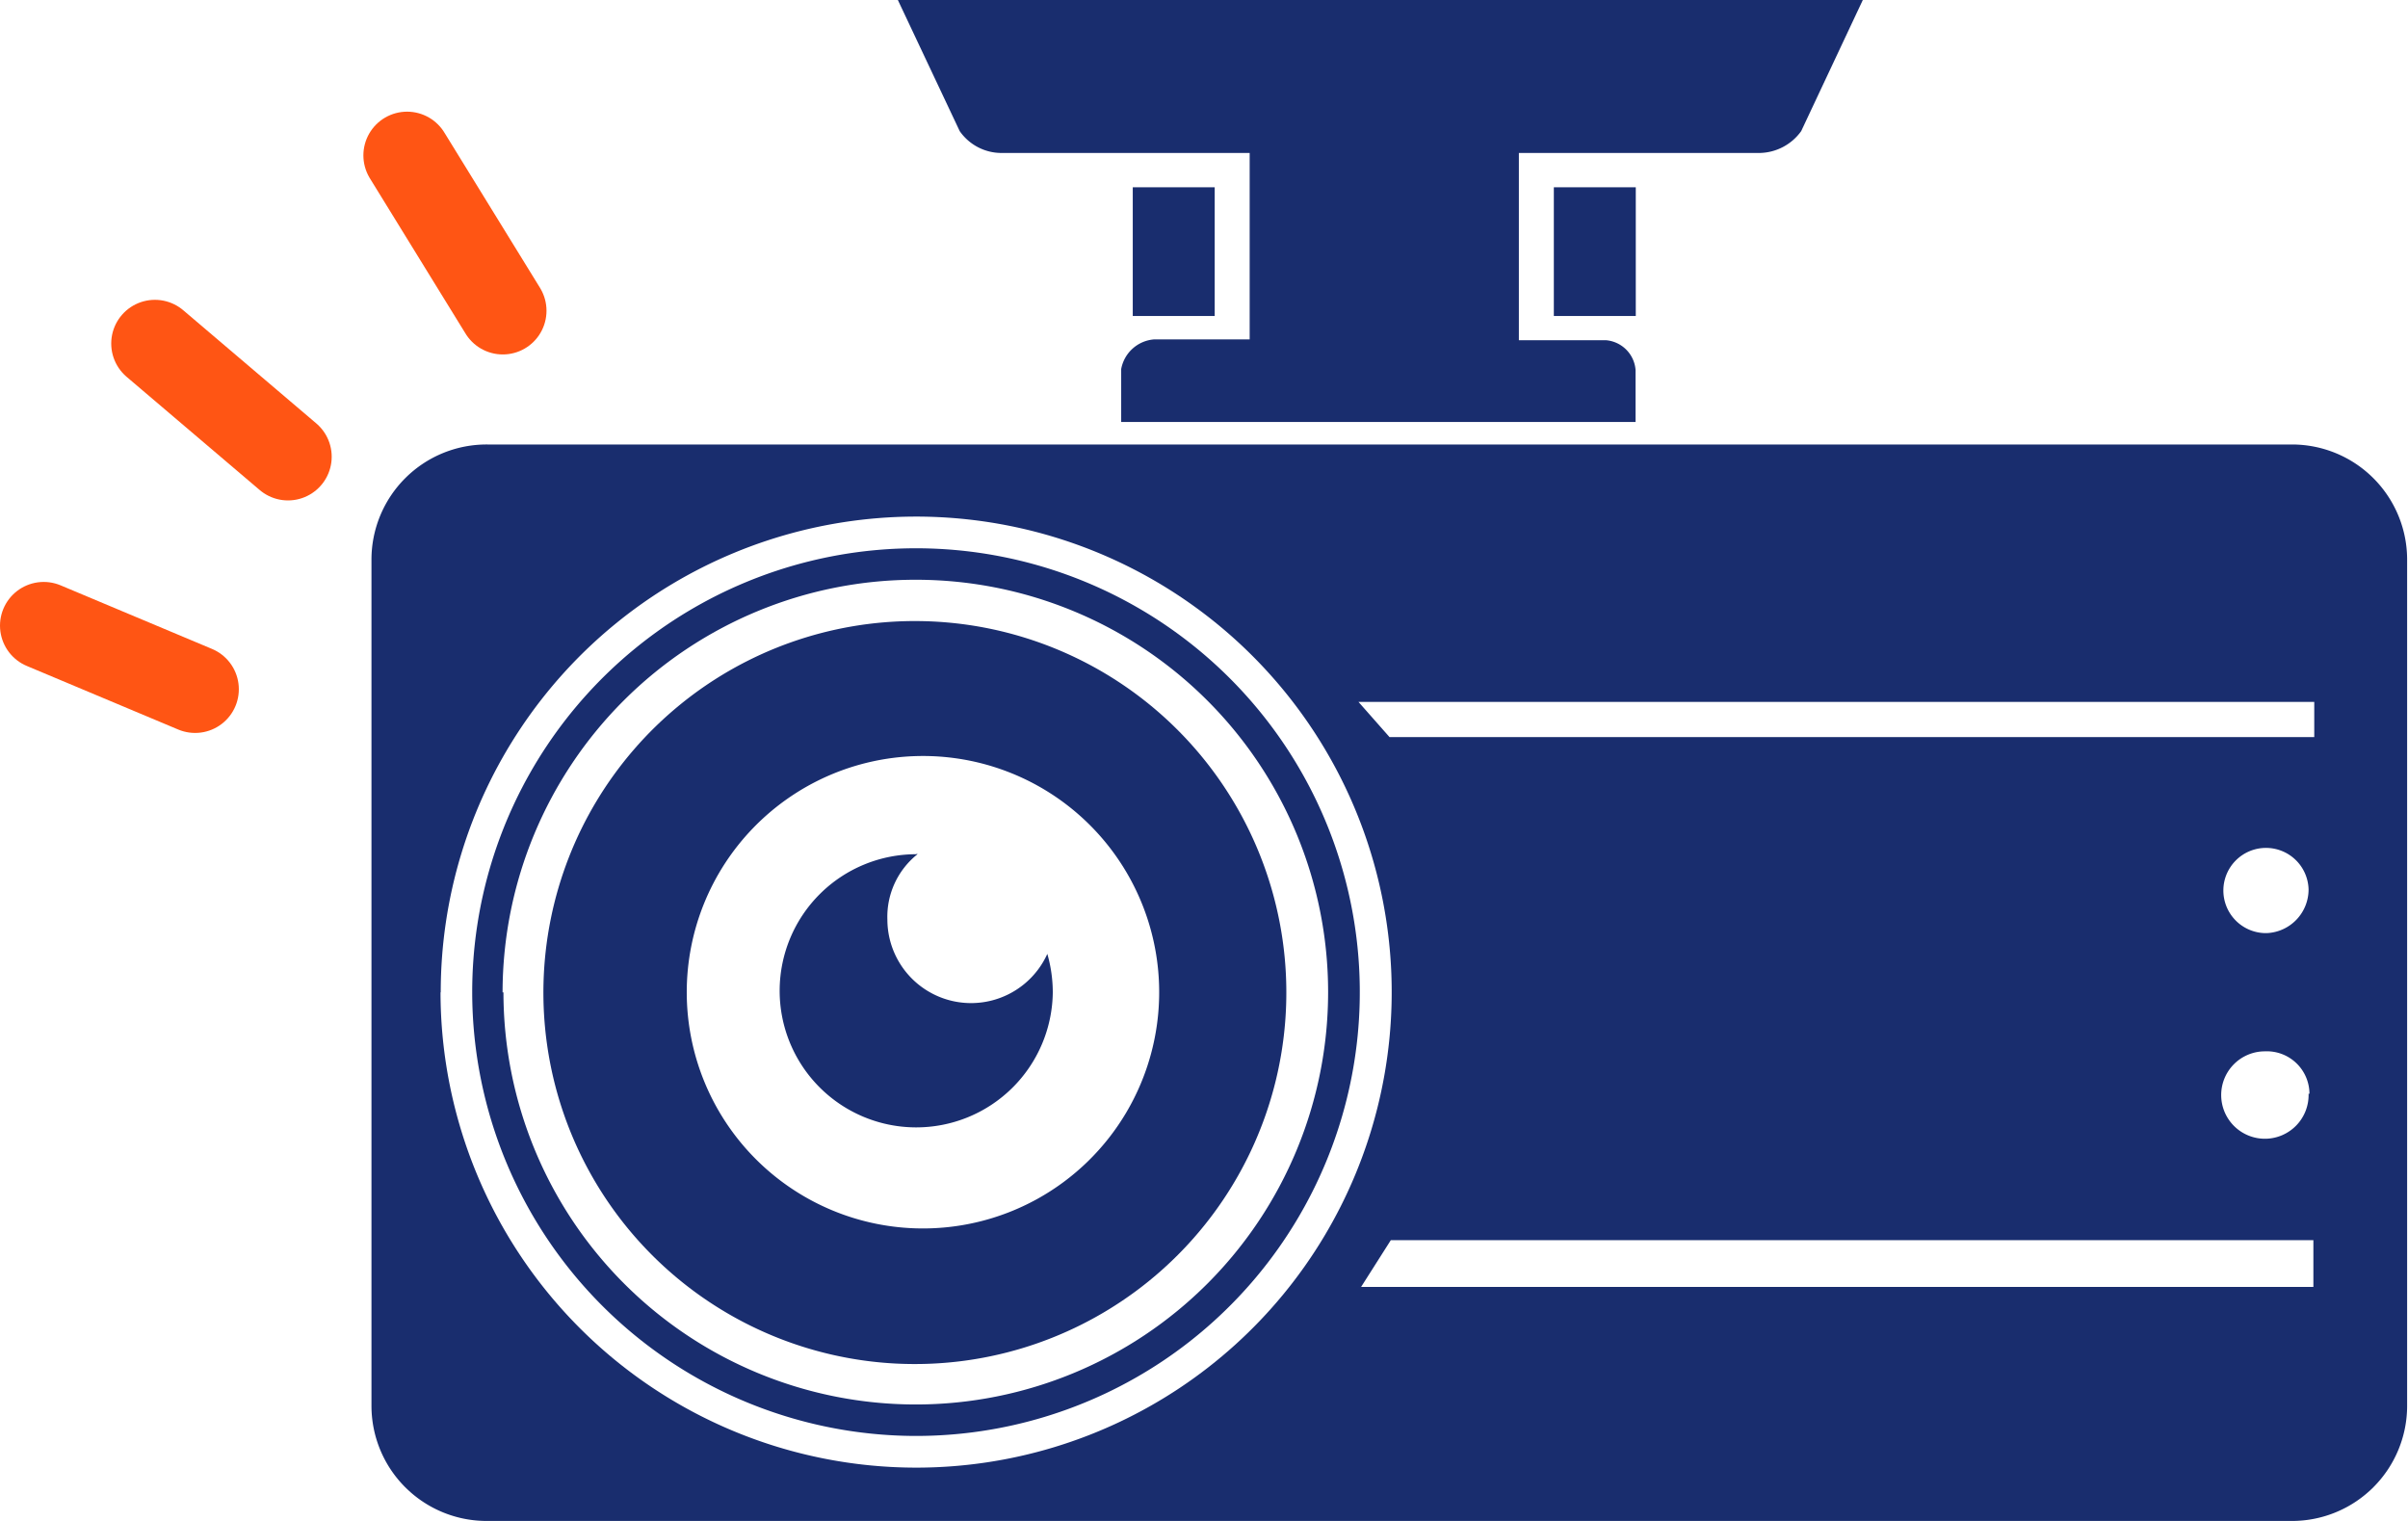
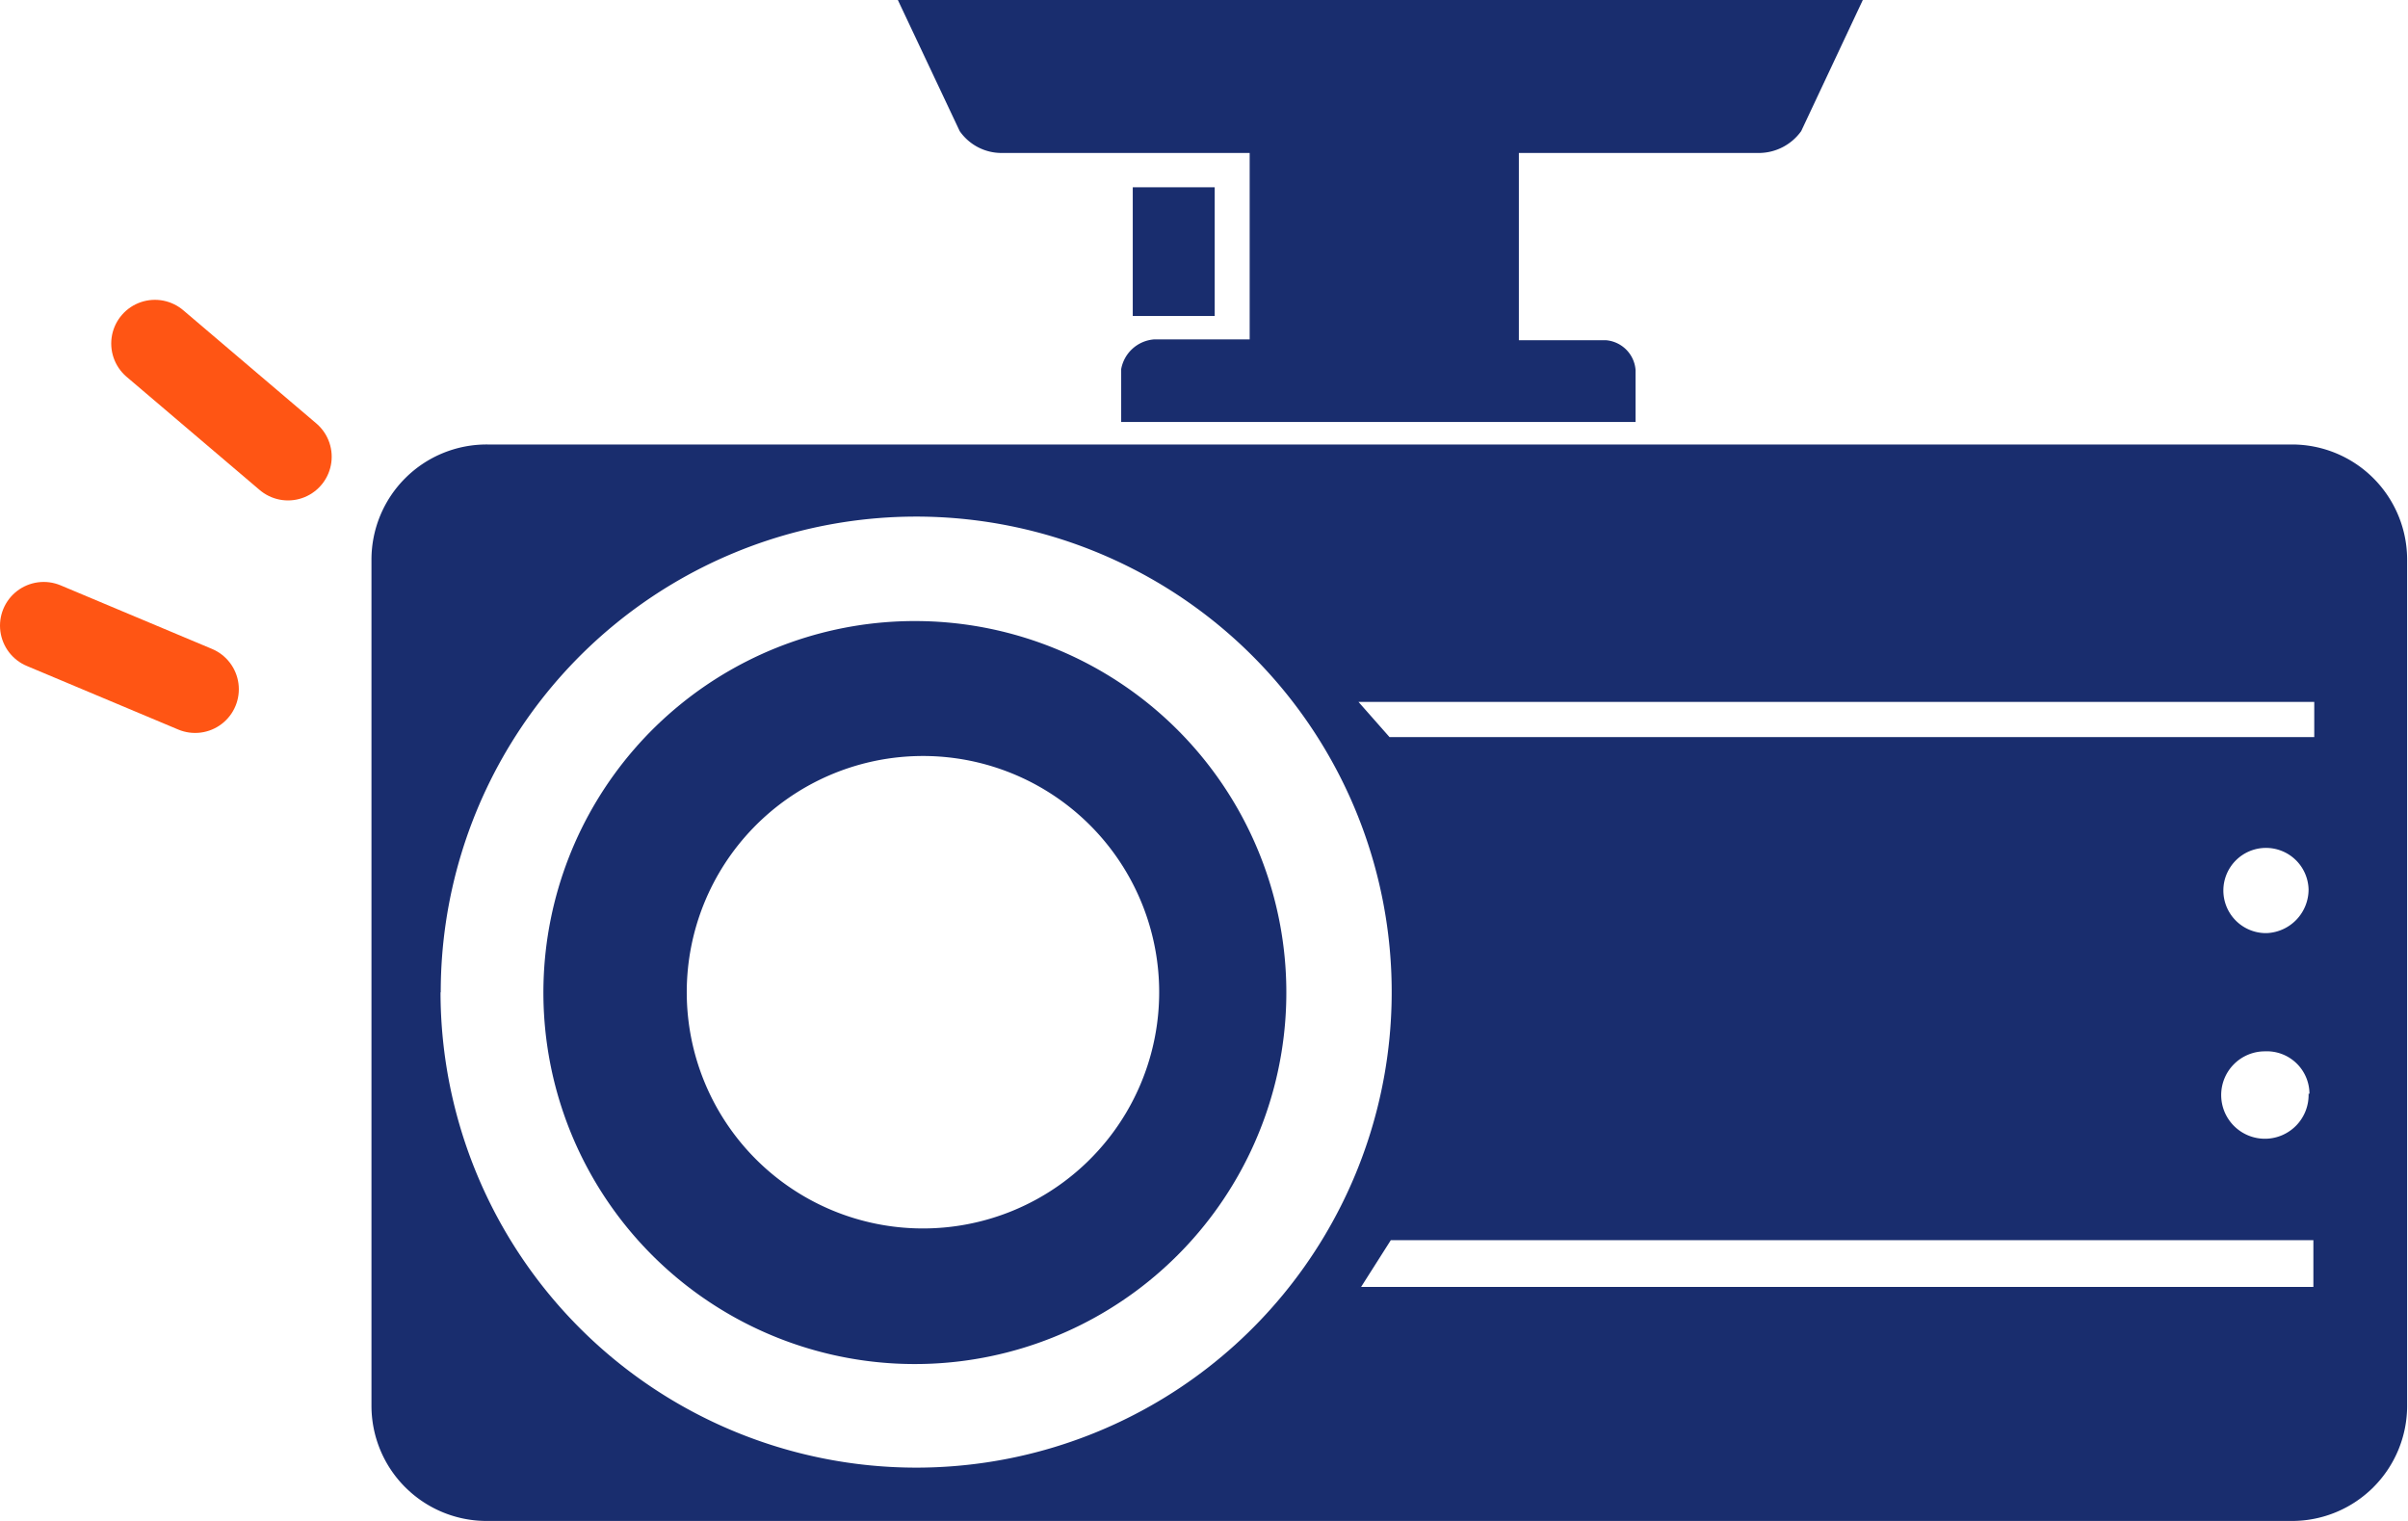
<svg xmlns="http://www.w3.org/2000/svg" viewBox="0 0 110.2 69.6">
  <defs>
    <style>.cls-1{fill:#192d6e;}.cls-2{fill:none;stroke:#ff5514;stroke-linecap:round;stroke-linejoin:round;stroke-width:4px;}</style>
  </defs>
  <title>icon_kv_rec_pc</title>
  <g id="レイヤー_2" data-name="レイヤー 2">
    <g id="テキスト">
      <path class="cls-1" d="M80,7H69.51v8.57h4a1.48,1.48,0,0,1,1.34,1.36v2.38H51.31V16.89a1.66,1.66,0,0,1,1.52-1.36h4.36V7H45.82a2.33,2.33,0,0,1-1.9-1L41.09,0H85.25L82.43,6a2.39,2.39,0,0,1-1.9,1Z" />
-       <path class="cls-1" d="M41.91,39.08H42a3.66,3.66,0,0,0-1.39,3,3.83,3.83,0,0,0,7.32,1.57,6.45,6.45,0,0,1,.25,1.76,6.25,6.25,0,1,1-6.25-6.32" />
      <path class="cls-1" d="M41.91,28.42a17,17,0,1,0,12,5,17,17,0,0,0-12-5m0,27.79a10.81,10.81,0,0,1,0-21.61h0a10.81,10.81,0,1,1,0,21.61" />
      <path class="cls-1" d="M17,64.33a5.27,5.27,0,0,0,5.27,5.27h82.62a5.27,5.27,0,0,0,5.27-5.27V25.61a5.27,5.27,0,0,0-5.27-5.27H22.31A5.27,5.27,0,0,0,17,25.61Zm45.29-5.44,1.36-2.14h42.22v2.14Zm43.36-8.84a2,2,0,1,1-2-1.94A1.95,1.95,0,0,1,105.69,50.05Zm-2-7.35a1.95,1.95,0,1,1,2-2A2,2,0,0,1,103.74,42.7ZM62.17,32.12h43.74v1.61H63.59Zm-42,13.29A21.76,21.76,0,1,1,41.91,67.16,21.78,21.78,0,0,1,20.16,45.41Z" />
-       <path class="cls-1" d="M21.61,45.41a20.31,20.31,0,1,1,20.3,20.3A20.33,20.33,0,0,1,21.61,45.41Zm1.43,0A18.87,18.87,0,1,0,41.91,26.53,18.9,18.9,0,0,0,23,45.41Z" />
-       <rect class="cls-1" x="71.11" y="8.57" width="3.75" height="5.89" />
      <rect class="cls-1" x="51.84" y="8.57" width="3.75" height="5.89" />
-       <line class="cls-2" x1="18.63" y1="7.11" x2="23.01" y2="14.22" />
      <line class="cls-2" x1="7.09" y1="15.72" x2="13.18" y2="20.9" />
      <line class="cls-2" x1="2" y1="28.63" x2="8.93" y2="31.54" />
    </g>
  </g>
</svg>